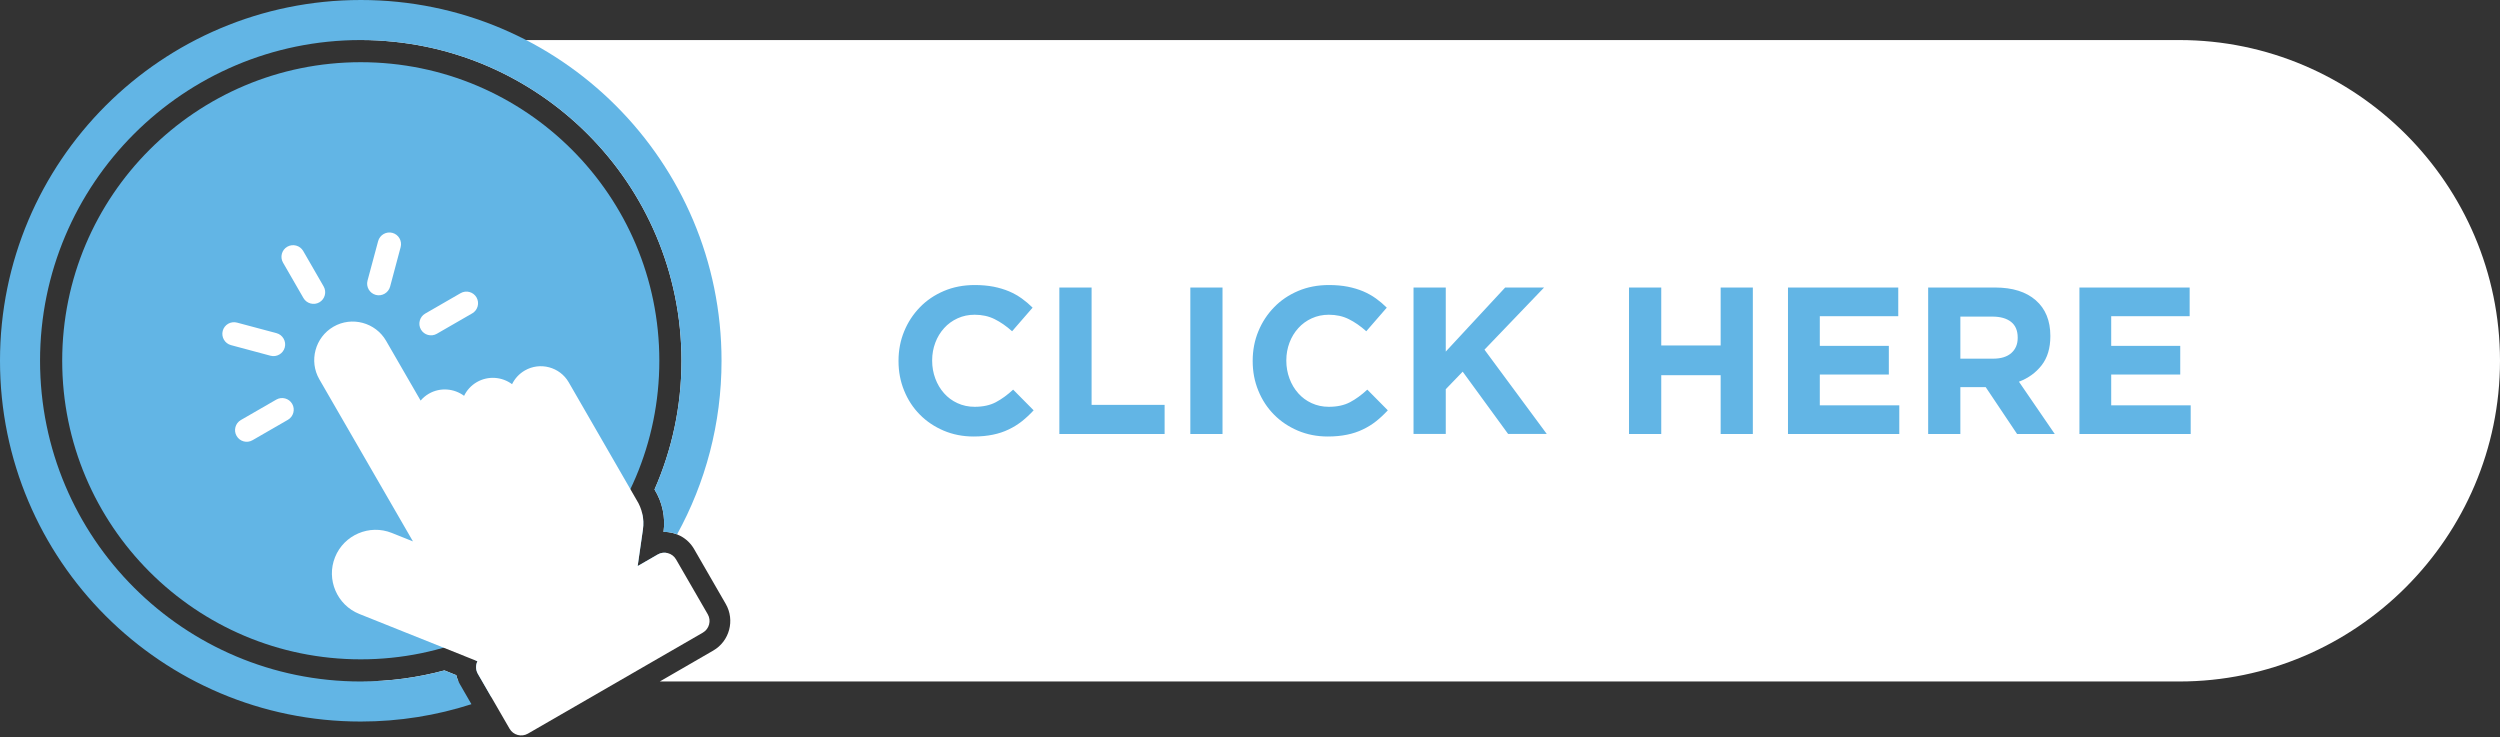
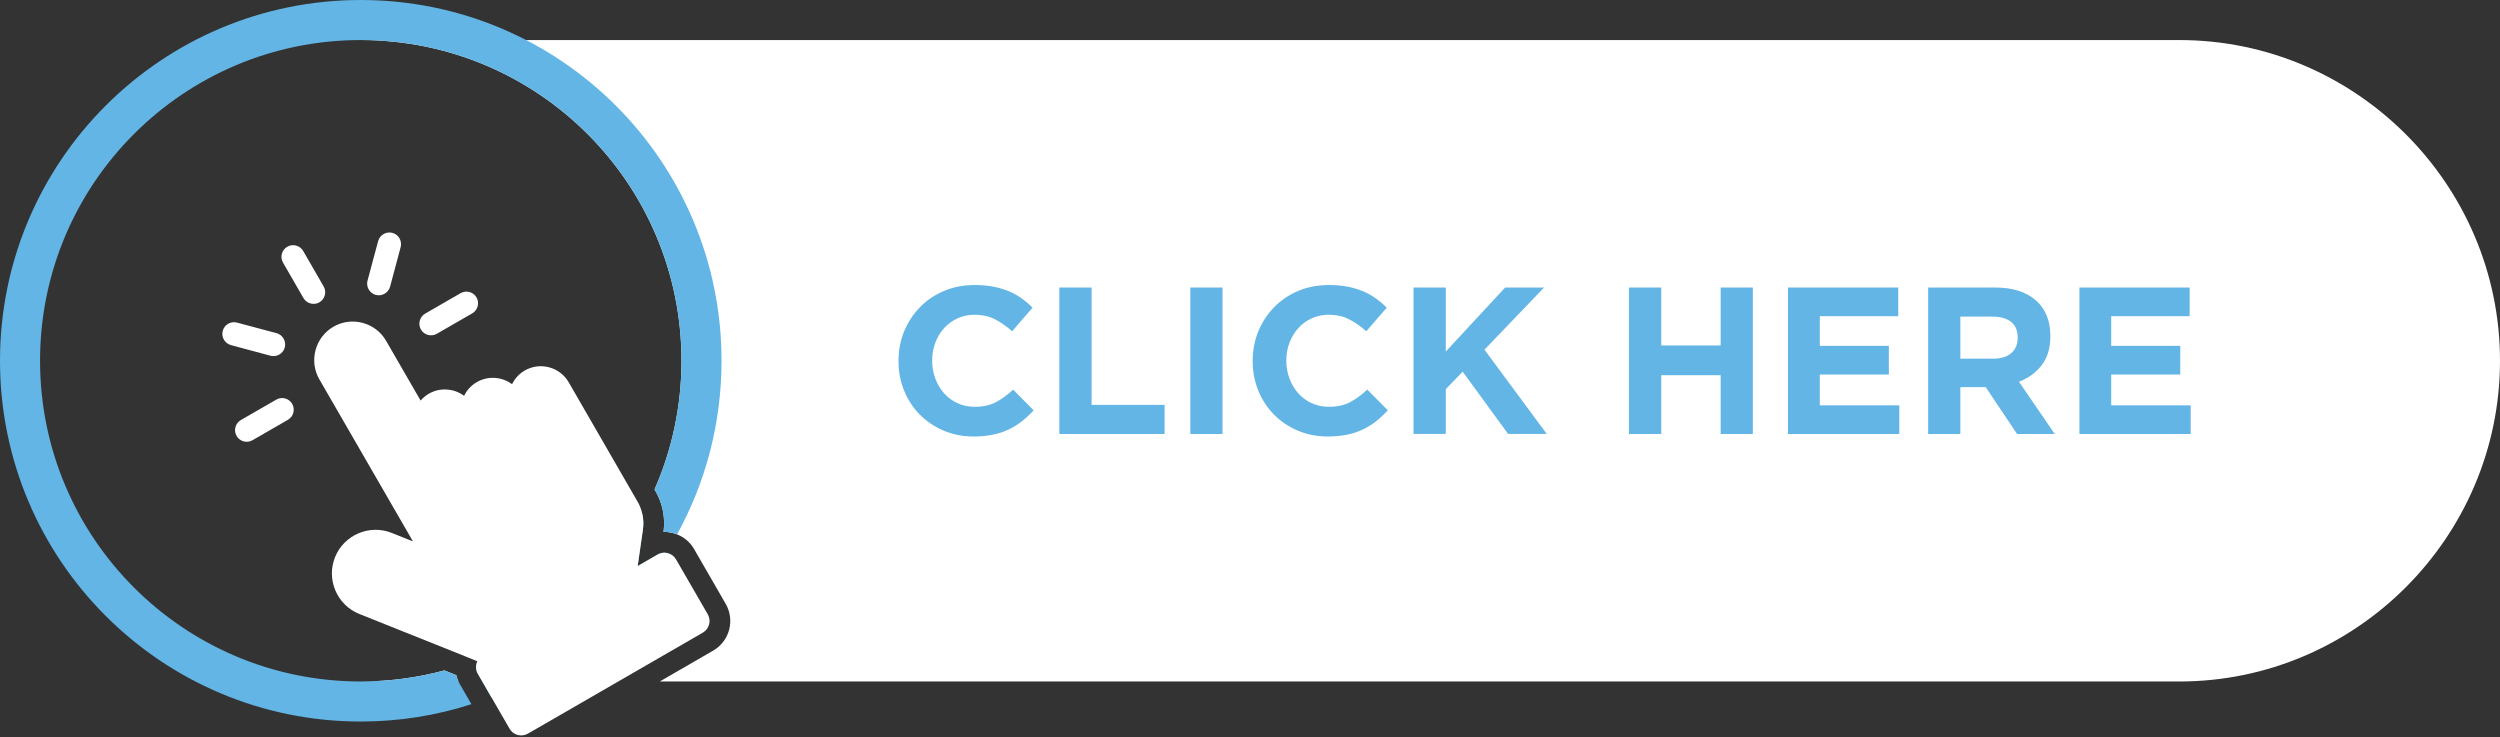
<svg xmlns="http://www.w3.org/2000/svg" clip-rule="evenodd" fill="#000000" fill-rule="evenodd" height="142.5" image-rendering="optimizeQuality" preserveAspectRatio="xMidYMid meet" shape-rendering="geometricPrecision" text-rendering="geometricPrecision" version="1" viewBox="0.0 0.0 483.1 142.5" width="483.1" zoomAndPan="magnify">
  <rect x="0.0" y="0.0" width="483.1" height="142.5" fill="#333333" stroke="none" />
  <g>
    <g>
      <g id="change1_1">
        <path d="M69.71 7.74l351.42 0c34.09,0 61.97,27.89 61.97,61.97l0 0c0,34.09 -27.88,61.98 -61.97,61.98l-293.63 0 10.32 -5.97c3.15,-1.81 4.24,-5.87 2.42,-9.02l-6.12 -10.61c-1.25,-2.16 -3.56,-3.35 -5.9,-3.3 0.39,-2.85 -0.22,-5.72 -1.72,-8.17l-0.02 -0.03c3.35,-7.61 5.21,-16.03 5.21,-24.88 0,-34.22 -27.75,-61.97 -61.98,-61.97zm18.88 123.95l-18.86 0c5.59,-0.01 11,-0.75 16.15,-2.14l2.29 0.92c0.1,0.41 0.24,0.82 0.42,1.22z" fill="#ffffff" />
      </g>
      <g id="change2_1">
        <path d="M69.71 0c38.51,0 69.72,31.21 69.72,69.71 0,12.17 -3.12,23.6 -8.59,33.55 -0.83,-0.33 -1.72,-0.49 -2.62,-0.47 0.39,-2.85 -0.22,-5.72 -1.72,-8.17l-0.02 -0.03c3.35,-7.61 5.21,-16.03 5.21,-24.88 0,-34.22 -27.75,-61.97 -61.98,-61.97 -34.22,0 -61.97,27.75 -61.97,61.97 0,34.23 27.75,61.98 61.97,61.98 5.6,0 11.02,-0.75 16.17,-2.14l2.29 0.92c0.15,0.6 0.38,1.19 0.7,1.74l2.23 3.87c-6.74,2.17 -13.93,3.35 -21.39,3.35 -38.5,0 -69.71,-31.21 -69.71,-69.72 0,-38.5 31.21,-69.71 69.71,-69.71zm59.02 106.83c-7.92,12.57 -19.75,22.44 -33.79,27.89l-2.6 -4.51c-0.44,-0.77 -0.45,-1.68 -0.08,-2.43l-0.42 -0.16c13.82,-5.29 25.28,-15.39 32.3,-28.25 0.2,0.94 0.24,1.93 0.1,2.94l-1.02 7.08 3.88 -2.24c0.51,-0.3 1.09,-0.4 1.63,-0.32z" fill="#62b5e5" />
      </g>
      <g id="change2_2">
-         <path d="M69.71 12.02c31.87,0 57.7,25.83 57.7,57.69 0,31.87 -25.83,57.7 -57.7,57.7 -31.86,0 -57.69,-25.83 -57.69,-57.7 0,-31.86 25.83,-57.69 57.69,-57.69z" fill="#62b5e5" />
-       </g>
+         </g>
      <g id="change2_3">
        <path d="M199.74 79.29l-3.96 -4c-1.11,1.03 -2.22,1.84 -3.34,2.43 -1.11,0.59 -2.48,0.89 -4.1,0.89 -1.21,0 -2.32,-0.24 -3.33,-0.71 -1.02,-0.47 -1.88,-1.11 -2.59,-1.92 -0.72,-0.81 -1.28,-1.75 -1.68,-2.83 -0.4,-1.08 -0.61,-2.22 -0.61,-3.44l0 -0.08c0,-1.21 0.21,-2.35 0.61,-3.41 0.4,-1.07 0.97,-2 1.7,-2.81 0.73,-0.81 1.6,-1.44 2.61,-1.9 1.01,-0.46 2.1,-0.69 3.29,-0.69 1.43,0 2.72,0.28 3.86,0.85 1.15,0.57 2.27,1.35 3.38,2.34l3.96 -4.56c-0.65,-0.65 -1.35,-1.24 -2.1,-1.78 -0.76,-0.54 -1.58,-1 -2.47,-1.38 -0.89,-0.37 -1.88,-0.67 -2.97,-0.89 -1.09,-0.21 -2.3,-0.32 -3.62,-0.32 -2.18,0 -4.18,0.38 -5.98,1.15 -1.81,0.77 -3.36,1.82 -4.65,3.16 -1.29,1.33 -2.31,2.88 -3.03,4.64 -0.73,1.77 -1.09,3.66 -1.09,5.68l0 0.08c0,2.03 0.36,3.93 1.09,5.7 0.72,1.78 1.74,3.33 3.03,4.63 1.29,1.31 2.83,2.34 4.61,3.1 1.78,0.75 3.7,1.13 5.78,1.13 1.37,0 2.61,-0.12 3.72,-0.35 1.1,-0.22 2.12,-0.56 3.05,-1.01 0.93,-0.44 1.78,-0.97 2.57,-1.59 0.78,-0.62 1.53,-1.32 2.26,-2.11zm25.31 4.57l0 -5.62 -14.11 0 0 -22.68 -6.23 0 0 28.3 20.34 0zm11.19 0l0 -28.3 -6.22 0 0 28.3 6.22 0zm31.94 -4.57l-3.96 -4c-1.11,1.03 -2.22,1.84 -3.34,2.43 -1.11,0.59 -2.48,0.89 -4.1,0.89 -1.21,0 -2.32,-0.24 -3.33,-0.71 -1.02,-0.47 -1.88,-1.11 -2.59,-1.92 -0.72,-0.81 -1.28,-1.75 -1.68,-2.83 -0.4,-1.08 -0.61,-2.22 -0.61,-3.44l0 -0.08c0,-1.21 0.21,-2.35 0.61,-3.41 0.4,-1.07 0.97,-2 1.7,-2.81 0.73,-0.81 1.6,-1.44 2.61,-1.9 1.01,-0.46 2.1,-0.69 3.29,-0.69 1.43,0 2.72,0.28 3.86,0.85 1.15,0.57 2.27,1.35 3.38,2.34l3.96 -4.56c-0.65,-0.65 -1.35,-1.24 -2.1,-1.78 -0.76,-0.54 -1.58,-1 -2.47,-1.38 -0.89,-0.37 -1.88,-0.67 -2.97,-0.89 -1.09,-0.21 -2.3,-0.32 -3.62,-0.32 -2.18,0 -4.18,0.38 -5.98,1.15 -1.81,0.77 -3.36,1.82 -4.65,3.16 -1.29,1.33 -2.31,2.88 -3.03,4.64 -0.73,1.77 -1.09,3.66 -1.09,5.68l0 0.08c0,2.03 0.36,3.93 1.09,5.7 0.72,1.78 1.74,3.33 3.03,4.63 1.29,1.31 2.83,2.34 4.61,3.1 1.78,0.75 3.7,1.13 5.78,1.13 1.37,0 2.61,-0.12 3.72,-0.35 1.1,-0.22 2.12,-0.56 3.05,-1.01 0.93,-0.44 1.79,-0.97 2.57,-1.59 0.78,-0.62 1.53,-1.32 2.26,-2.11zm30.72 4.57l-12.04 -16.29 11.52 -12.01 -7.52 0 -11.48 12.38 0 -12.38 -6.23 0 0 28.3 6.23 0 0 -8.65 3.27 -3.39 8.78 12.04 7.47 0zm39.82 0l0 -28.3 -6.22 0 0 11.2 -11.48 0 0 -11.2 -6.23 0 0 28.3 6.23 0 0 -11.36 11.48 0 0 11.36 6.22 0zm28.3 0l0 -5.54 -15.36 0 0 -5.94 13.34 0 0 -5.54 -13.34 0 0 -5.74 15.16 0 0 -5.54 -21.31 0 0 28.3 21.51 0zm30.04 0l-6.92 -10.1c1.81,-0.68 3.27,-1.74 4.39,-3.18 1.12,-1.44 1.68,-3.31 1.68,-5.6l0 -0.08c0,-2.93 -0.94,-5.23 -2.81,-6.87 -1.87,-1.64 -4.5,-2.47 -7.86,-2.47l-12.94 0 0 28.3 6.22 0 0 -9.05 4.9 0 6.06 9.05 7.28 0zm-7.16 -18.55c0,1.21 -0.41,2.18 -1.23,2.91 -0.82,0.73 -2,1.09 -3.54,1.09l-6.31 0 0 -8.13 6.19 0c1.54,0 2.74,0.34 3.6,1.01 0.86,0.68 1.29,1.69 1.29,3.04l0 0.08zm33.43 18.55l0 -5.54 -15.36 0 0 -5.94 13.34 0 0 -5.54 -13.34 0 0 -5.74 15.16 0 0 -5.54 -21.3 0 0 28.3 21.5 0z" fill="#62b5e5" fill-rule="nonzero" />
      </g>
      <g id="change1_2">
        <path d="M101.42 71.59l0 0c2.95,-1.7 6.76,-0.68 8.47,2.27l12.98 22.5c0.05,0.08 0.1,0.17 0.15,0.26 1.03,1.63 1.51,3.63 1.22,5.69l-1.02 7.08 3.88 -2.24c1.23,-0.72 2.83,-0.29 3.54,0.95l6.13 10.61c0.71,1.23 0.28,2.83 -0.95,3.54l-33.81 19.52c-1.23,0.71 -2.83,0.29 -3.54,-0.95l-6.13 -10.61c-0.44,-0.77 -0.44,-1.68 -0.08,-2.43l-22.83 -9.14c-4.31,-1.72 -6.42,-6.66 -4.69,-10.96l0 0c1.72,-4.31 6.66,-6.42 10.96,-4.7l4.1 1.64 -18.09 -31.32c-2.05,-3.54 -0.82,-8.12 2.73,-10.17l0 0c3.54,-2.05 8.12,-0.82 10.17,2.73l6.67 11.55c0.44,-0.52 0.97,-0.97 1.59,-1.33l0 0c2.2,-1.27 4.88,-1.02 6.81,0.41 0.52,-1.08 1.36,-2.01 2.46,-2.65l0 0c2.21,-1.27 4.88,-1.03 6.81,0.4 0.52,-1.07 1.36,-2.01 2.47,-2.65zm-9.34 -14.12l0 0c0.62,1.08 0.25,2.46 -0.82,3.08l-6.85 3.95c-1.07,0.62 -2.45,0.25 -3.07,-0.82l0 0c-0.62,-1.07 -0.25,-2.46 0.82,-3.08l6.85 -3.95c1.07,-0.62 2.45,-0.25 3.07,0.82zm-16.25 -12.47l0 0c1.2,0.32 1.91,1.56 1.59,2.76l-2.04 7.64c-0.33,1.19 -1.57,1.91 -2.76,1.59l0 0c-1.2,-0.32 -1.92,-1.56 -1.6,-2.76l2.05 -7.63c0.32,-1.2 1.56,-1.92 2.76,-1.6zm-30.11 39.24l0 0c-0.62,-1.07 -0.25,-2.45 0.82,-3.07l6.85 -3.95c1.07,-0.62 2.45,-0.25 3.07,0.82l0 0c0.62,1.07 0.25,2.46 -0.82,3.08l-6.85 3.95c-1.07,0.62 -2.45,0.25 -3.07,-0.83zm-2.68 -20.31l0 0c0.32,-1.2 1.56,-1.91 2.76,-1.59l7.64 2.04c1.19,0.32 1.91,1.57 1.59,2.76l0 0c-0.32,1.2 -1.56,1.92 -2.76,1.6l-7.64 -2.05c-1.19,-0.32 -1.91,-1.56 -1.59,-2.76zm12.47 -16.25l0 0c1.08,-0.62 2.46,-0.25 3.08,0.82l3.95 6.85c0.62,1.07 0.25,2.45 -0.82,3.07l0 0c-1.07,0.62 -2.46,0.25 -3.08,-0.82l-3.95 -6.85c-0.62,-1.07 -0.25,-2.45 0.82,-3.07z" fill="#ffffff" />
      </g>
    </g>
  </g>
</svg>